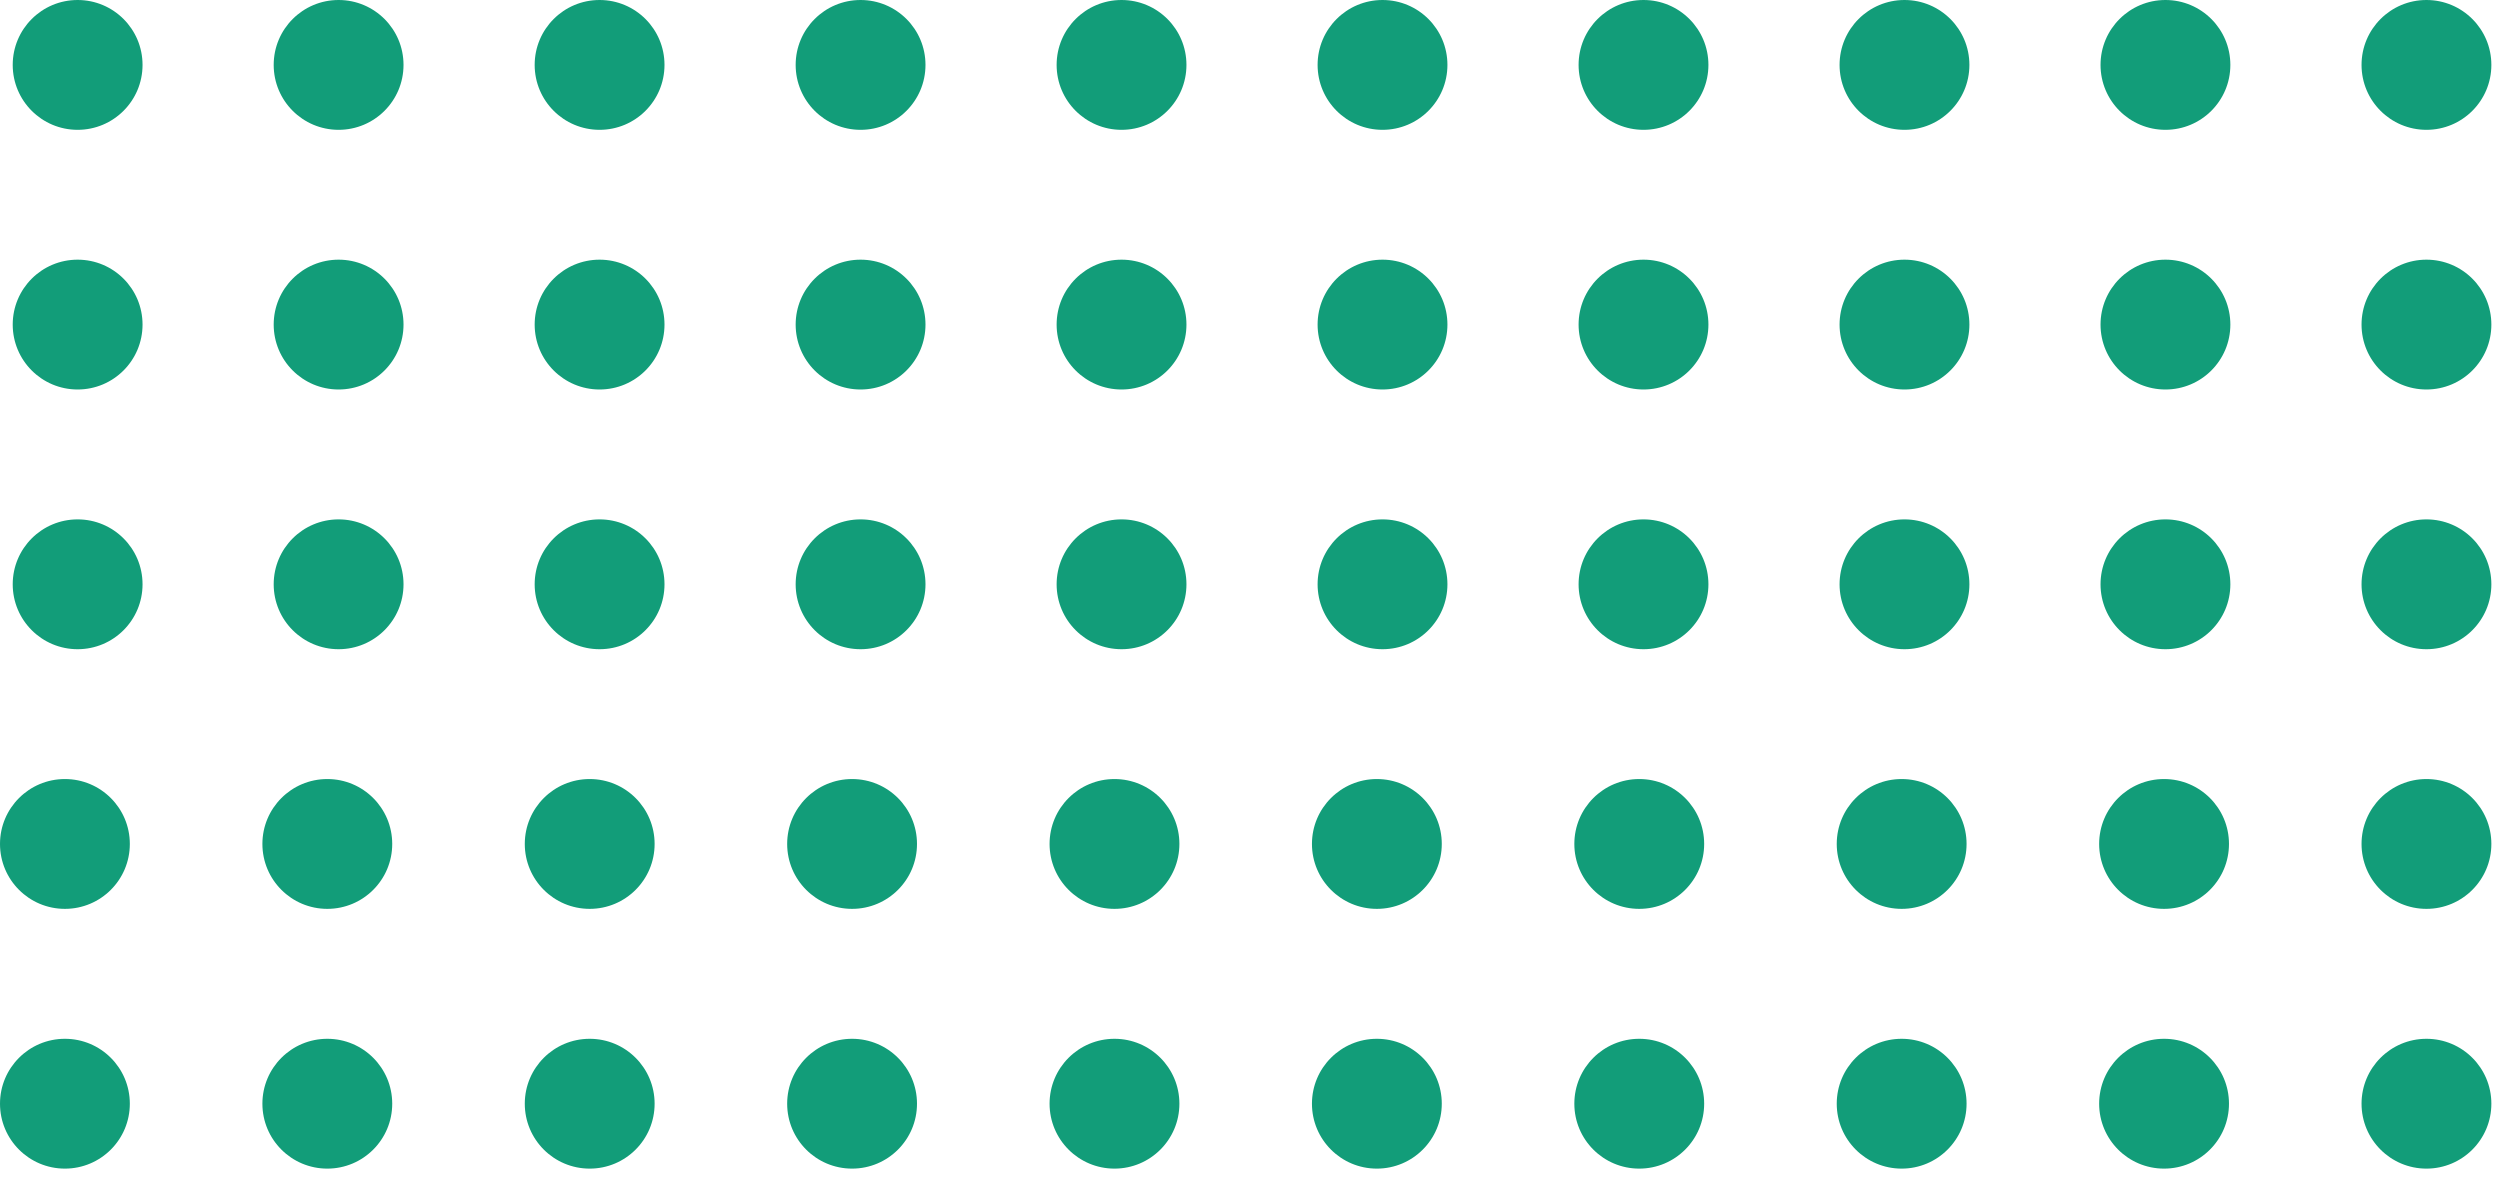
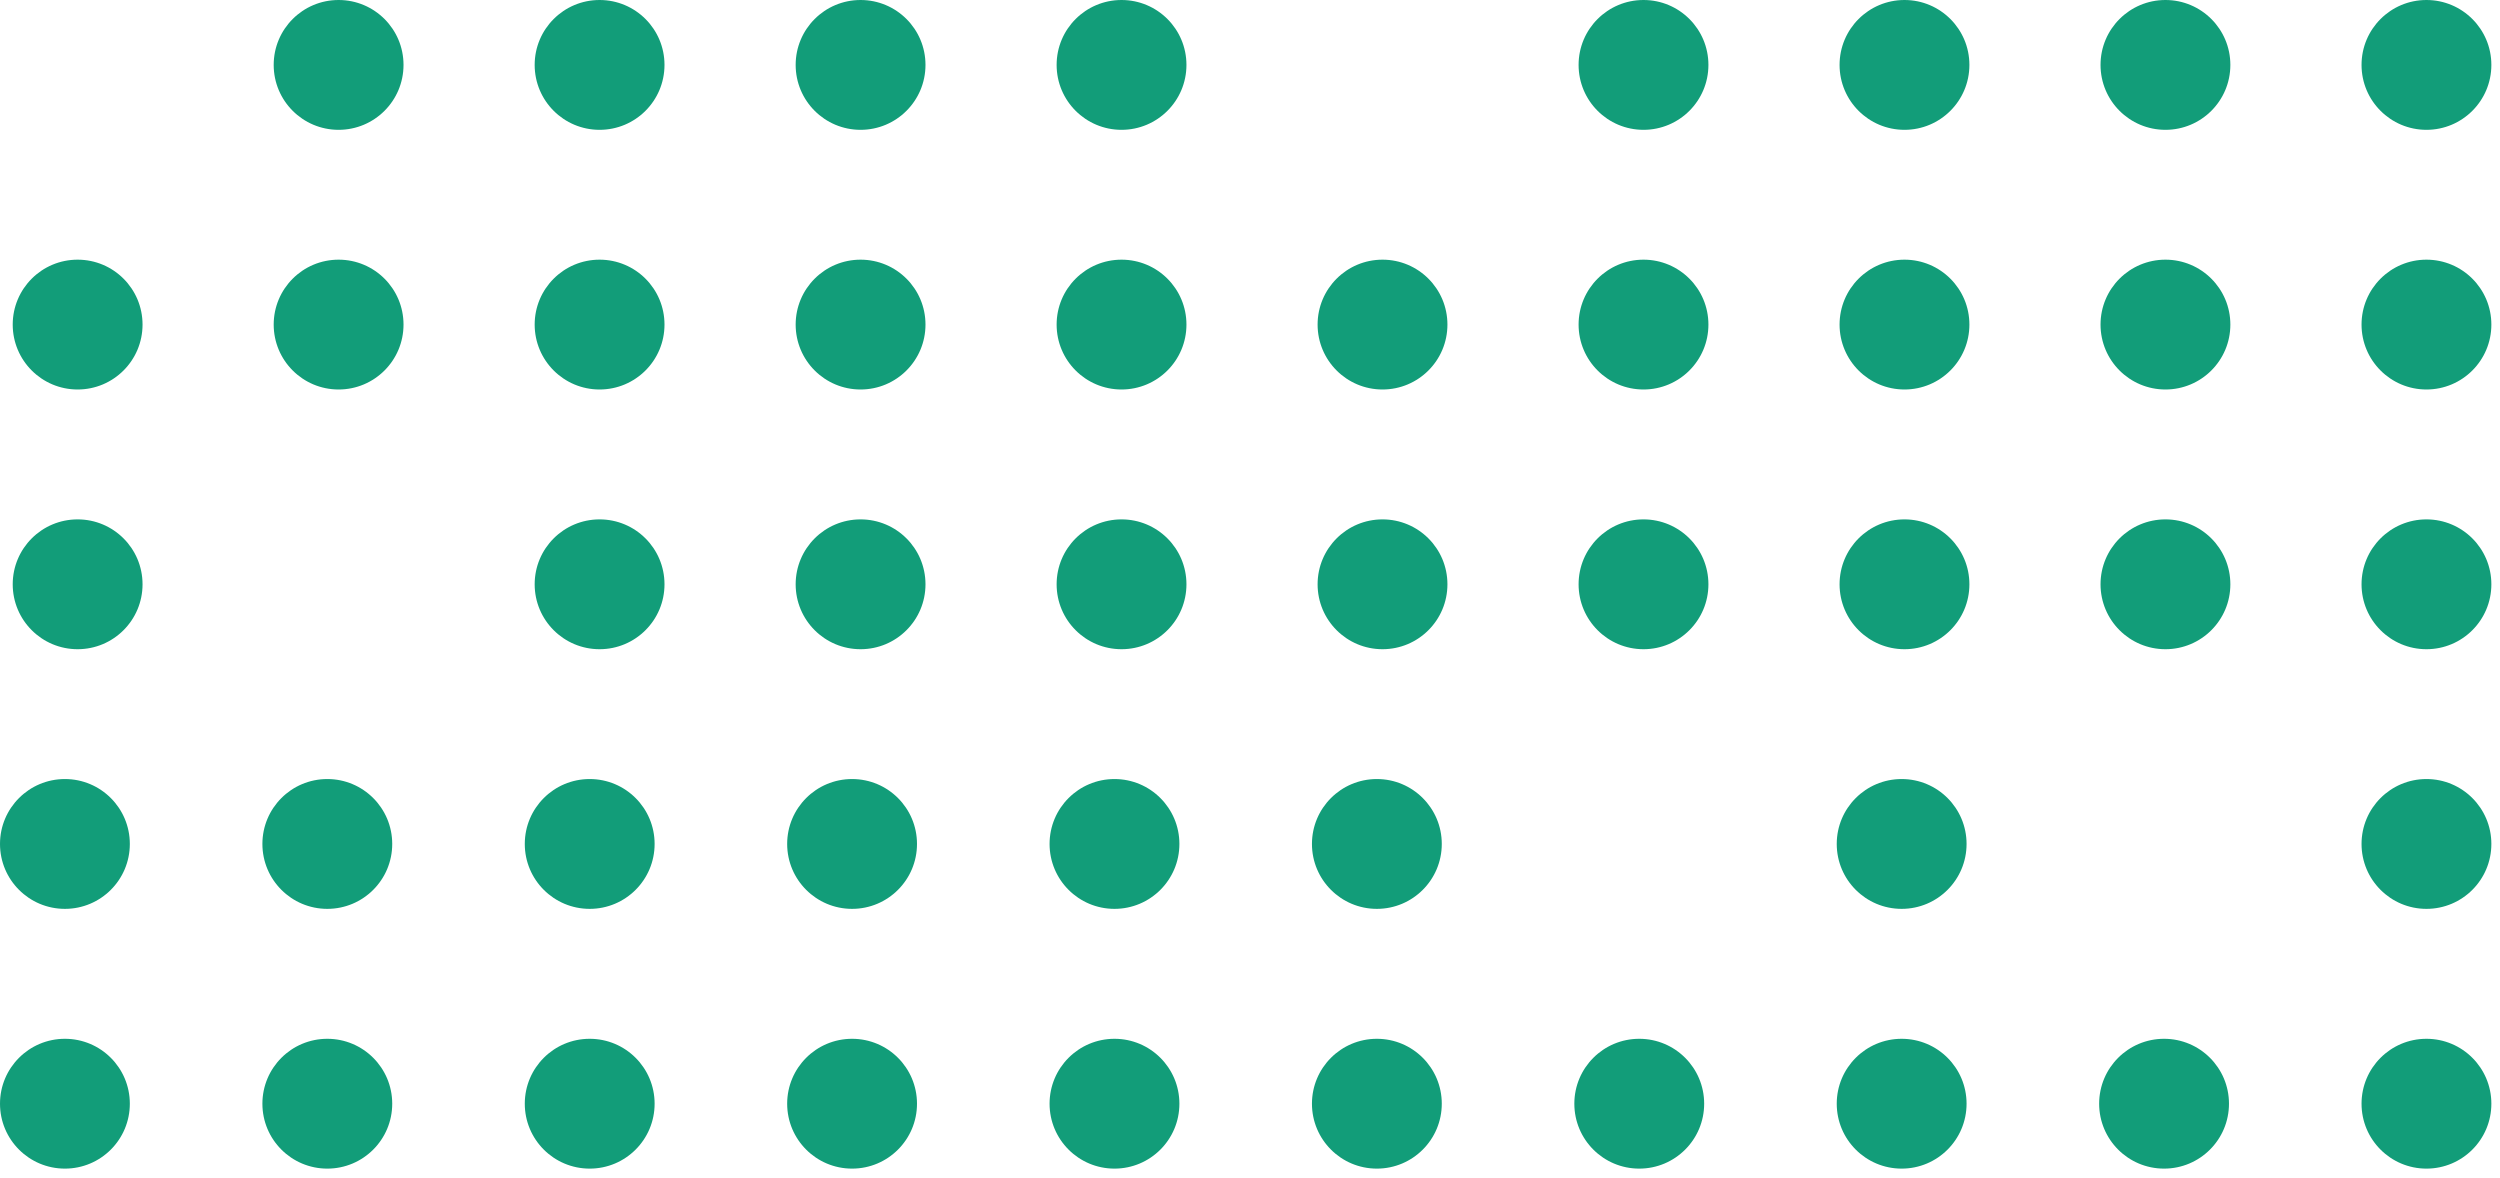
<svg xmlns="http://www.w3.org/2000/svg" width="174" height="82" viewBox="0 0 174 82" fill="none">
  <circle cx="168.881" cy="4.518" r="4.518" fill="#129D79" />
  <circle cx="150.715" cy="4.518" r="4.518" fill="#129D79" />
  <circle cx="132.552" cy="4.518" r="4.518" fill="#129D79" />
  <circle cx="114.388" cy="4.518" r="4.518" fill="#129D79" />
-   <circle cx="96.223" cy="4.518" r="4.518" fill="#129D79" />
  <circle cx="78.059" cy="4.518" r="4.518" fill="#129D79" />
  <circle cx="59.896" cy="4.518" r="4.518" fill="#129D79" />
  <circle cx="41.731" cy="4.518" r="4.518" fill="#129D79" />
  <circle cx="23.567" cy="4.518" r="4.518" fill="#129D79" />
-   <circle cx="5.403" cy="4.518" r="4.518" fill="#129D79" />
  <circle cx="168.881" cy="22.591" r="4.518" fill="#129D79" />
  <circle cx="150.715" cy="22.591" r="4.518" fill="#129D79" />
  <circle cx="132.552" cy="22.591" r="4.518" fill="#129D79" />
  <circle cx="114.388" cy="22.591" r="4.518" fill="#129D79" />
  <circle cx="96.223" cy="22.591" r="4.518" fill="#129D79" />
  <circle cx="78.059" cy="22.591" r="4.518" fill="#129D79" />
  <circle cx="59.896" cy="22.591" r="4.518" fill="#129D79" />
  <circle cx="41.731" cy="22.591" r="4.518" fill="#129D79" />
  <circle cx="23.567" cy="22.591" r="4.518" fill="#129D79" />
  <circle cx="5.403" cy="22.591" r="4.518" fill="#129D79" />
  <circle cx="168.881" cy="40.667" r="4.518" fill="#129D79" />
  <circle cx="150.715" cy="40.667" r="4.518" fill="#129D79" />
  <circle cx="132.552" cy="40.667" r="4.518" fill="#129D79" />
  <circle cx="114.388" cy="40.667" r="4.518" fill="#129D79" />
  <circle cx="96.223" cy="40.667" r="4.518" fill="#129D79" />
  <circle cx="78.059" cy="40.667" r="4.518" fill="#129D79" />
  <circle cx="59.896" cy="40.667" r="4.518" fill="#129D79" />
  <circle cx="41.731" cy="40.667" r="4.518" fill="#129D79" />
-   <circle cx="23.567" cy="40.667" r="4.518" fill="#129D79" />
  <circle cx="5.403" cy="40.667" r="4.518" fill="#129D79" />
  <circle cx="168.881" cy="58.739" r="4.518" fill="#129D79" />
  <circle cx="168.881" cy="76.818" r="4.518" fill="#129D79" />
-   <circle cx="150.619" cy="58.739" r="4.518" fill="#129D79" />
  <circle cx="150.619" cy="76.818" r="4.518" fill="#129D79" />
  <circle cx="132.355" cy="58.739" r="4.518" fill="#129D79" />
  <circle cx="132.355" cy="76.818" r="4.518" fill="#129D79" />
-   <circle cx="114.092" cy="58.739" r="4.518" fill="#129D79" />
  <circle cx="114.092" cy="76.818" r="4.518" fill="#129D79" />
  <circle cx="95.83" cy="58.739" r="4.518" fill="#129D79" />
  <circle cx="95.83" cy="76.818" r="4.518" fill="#129D79" />
  <circle cx="77.568" cy="58.739" r="4.518" fill="#129D79" />
  <circle cx="77.568" cy="76.818" r="4.518" fill="#129D79" />
  <circle cx="59.305" cy="58.739" r="4.518" fill="#129D79" />
  <circle cx="59.305" cy="76.818" r="4.518" fill="#129D79" />
  <circle cx="41.043" cy="58.739" r="4.518" fill="#129D79" />
  <circle cx="41.043" cy="76.818" r="4.518" fill="#129D79" />
  <circle cx="22.781" cy="58.739" r="4.518" fill="#129D79" />
  <circle cx="22.781" cy="76.818" r="4.518" fill="#129D79" />
  <circle cx="4.518" cy="58.739" r="4.518" fill="#129D79" />
  <circle cx="4.518" cy="76.818" r="4.518" fill="#129D79" />
</svg>